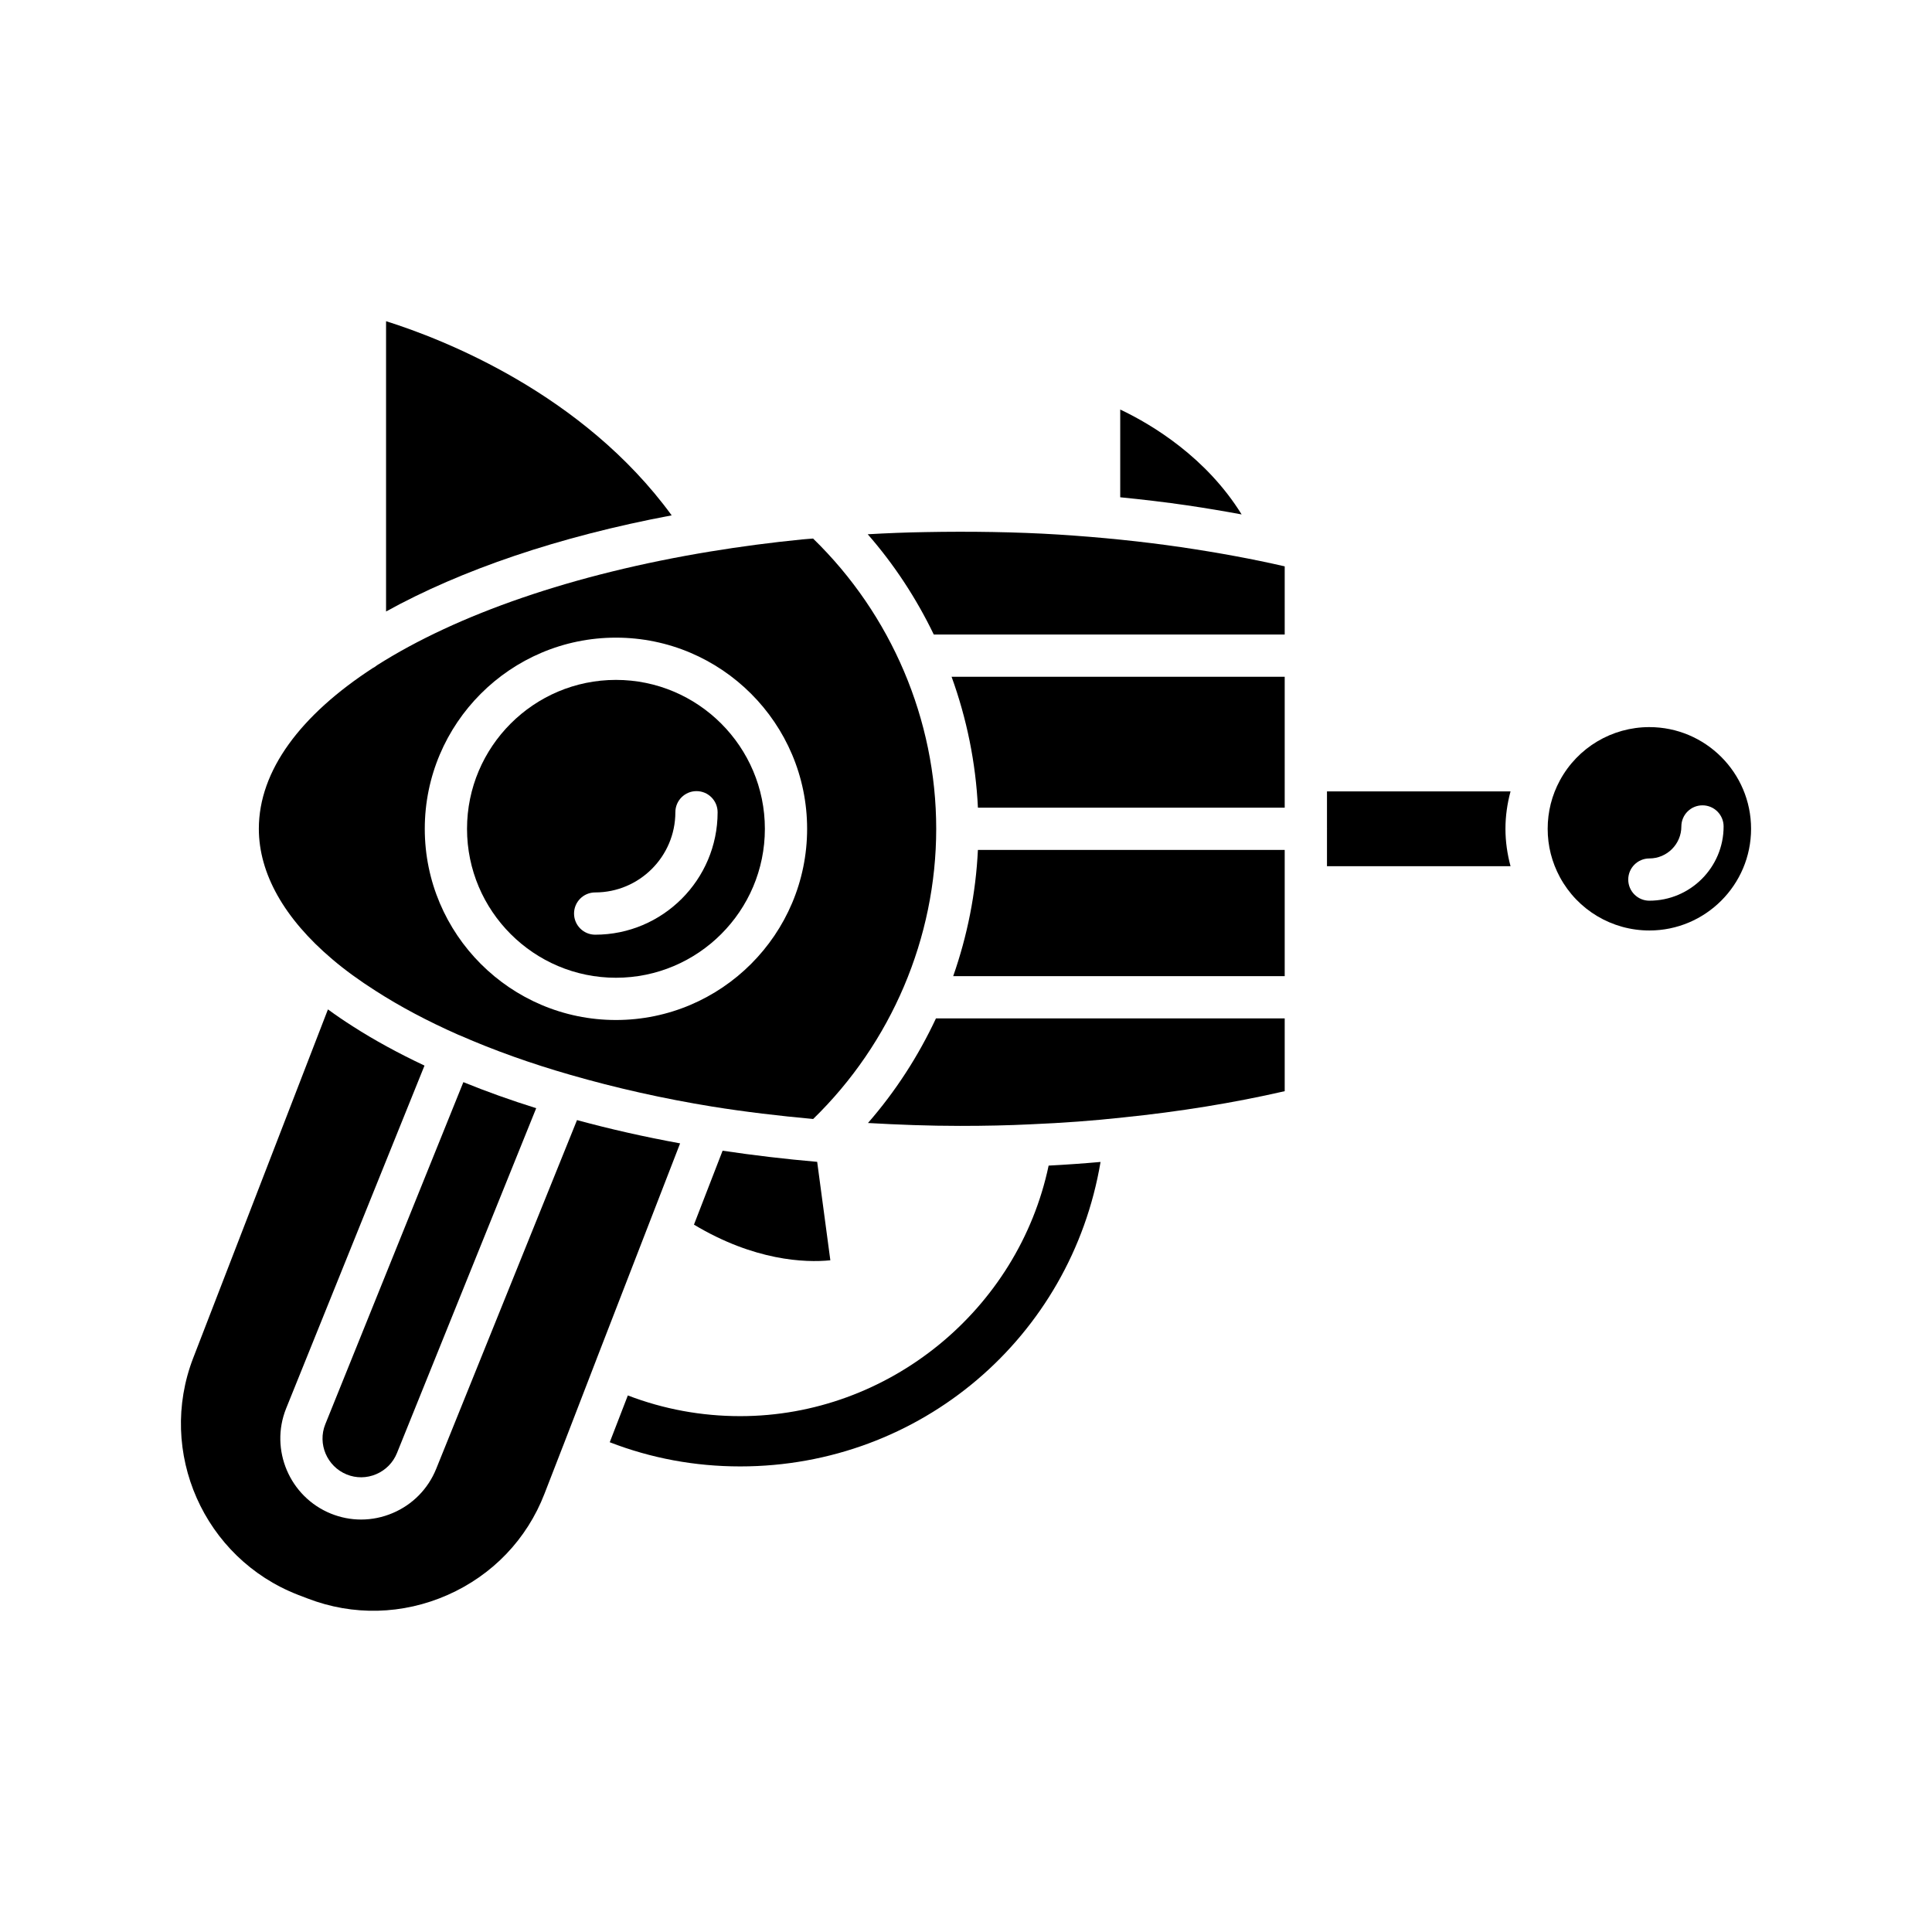
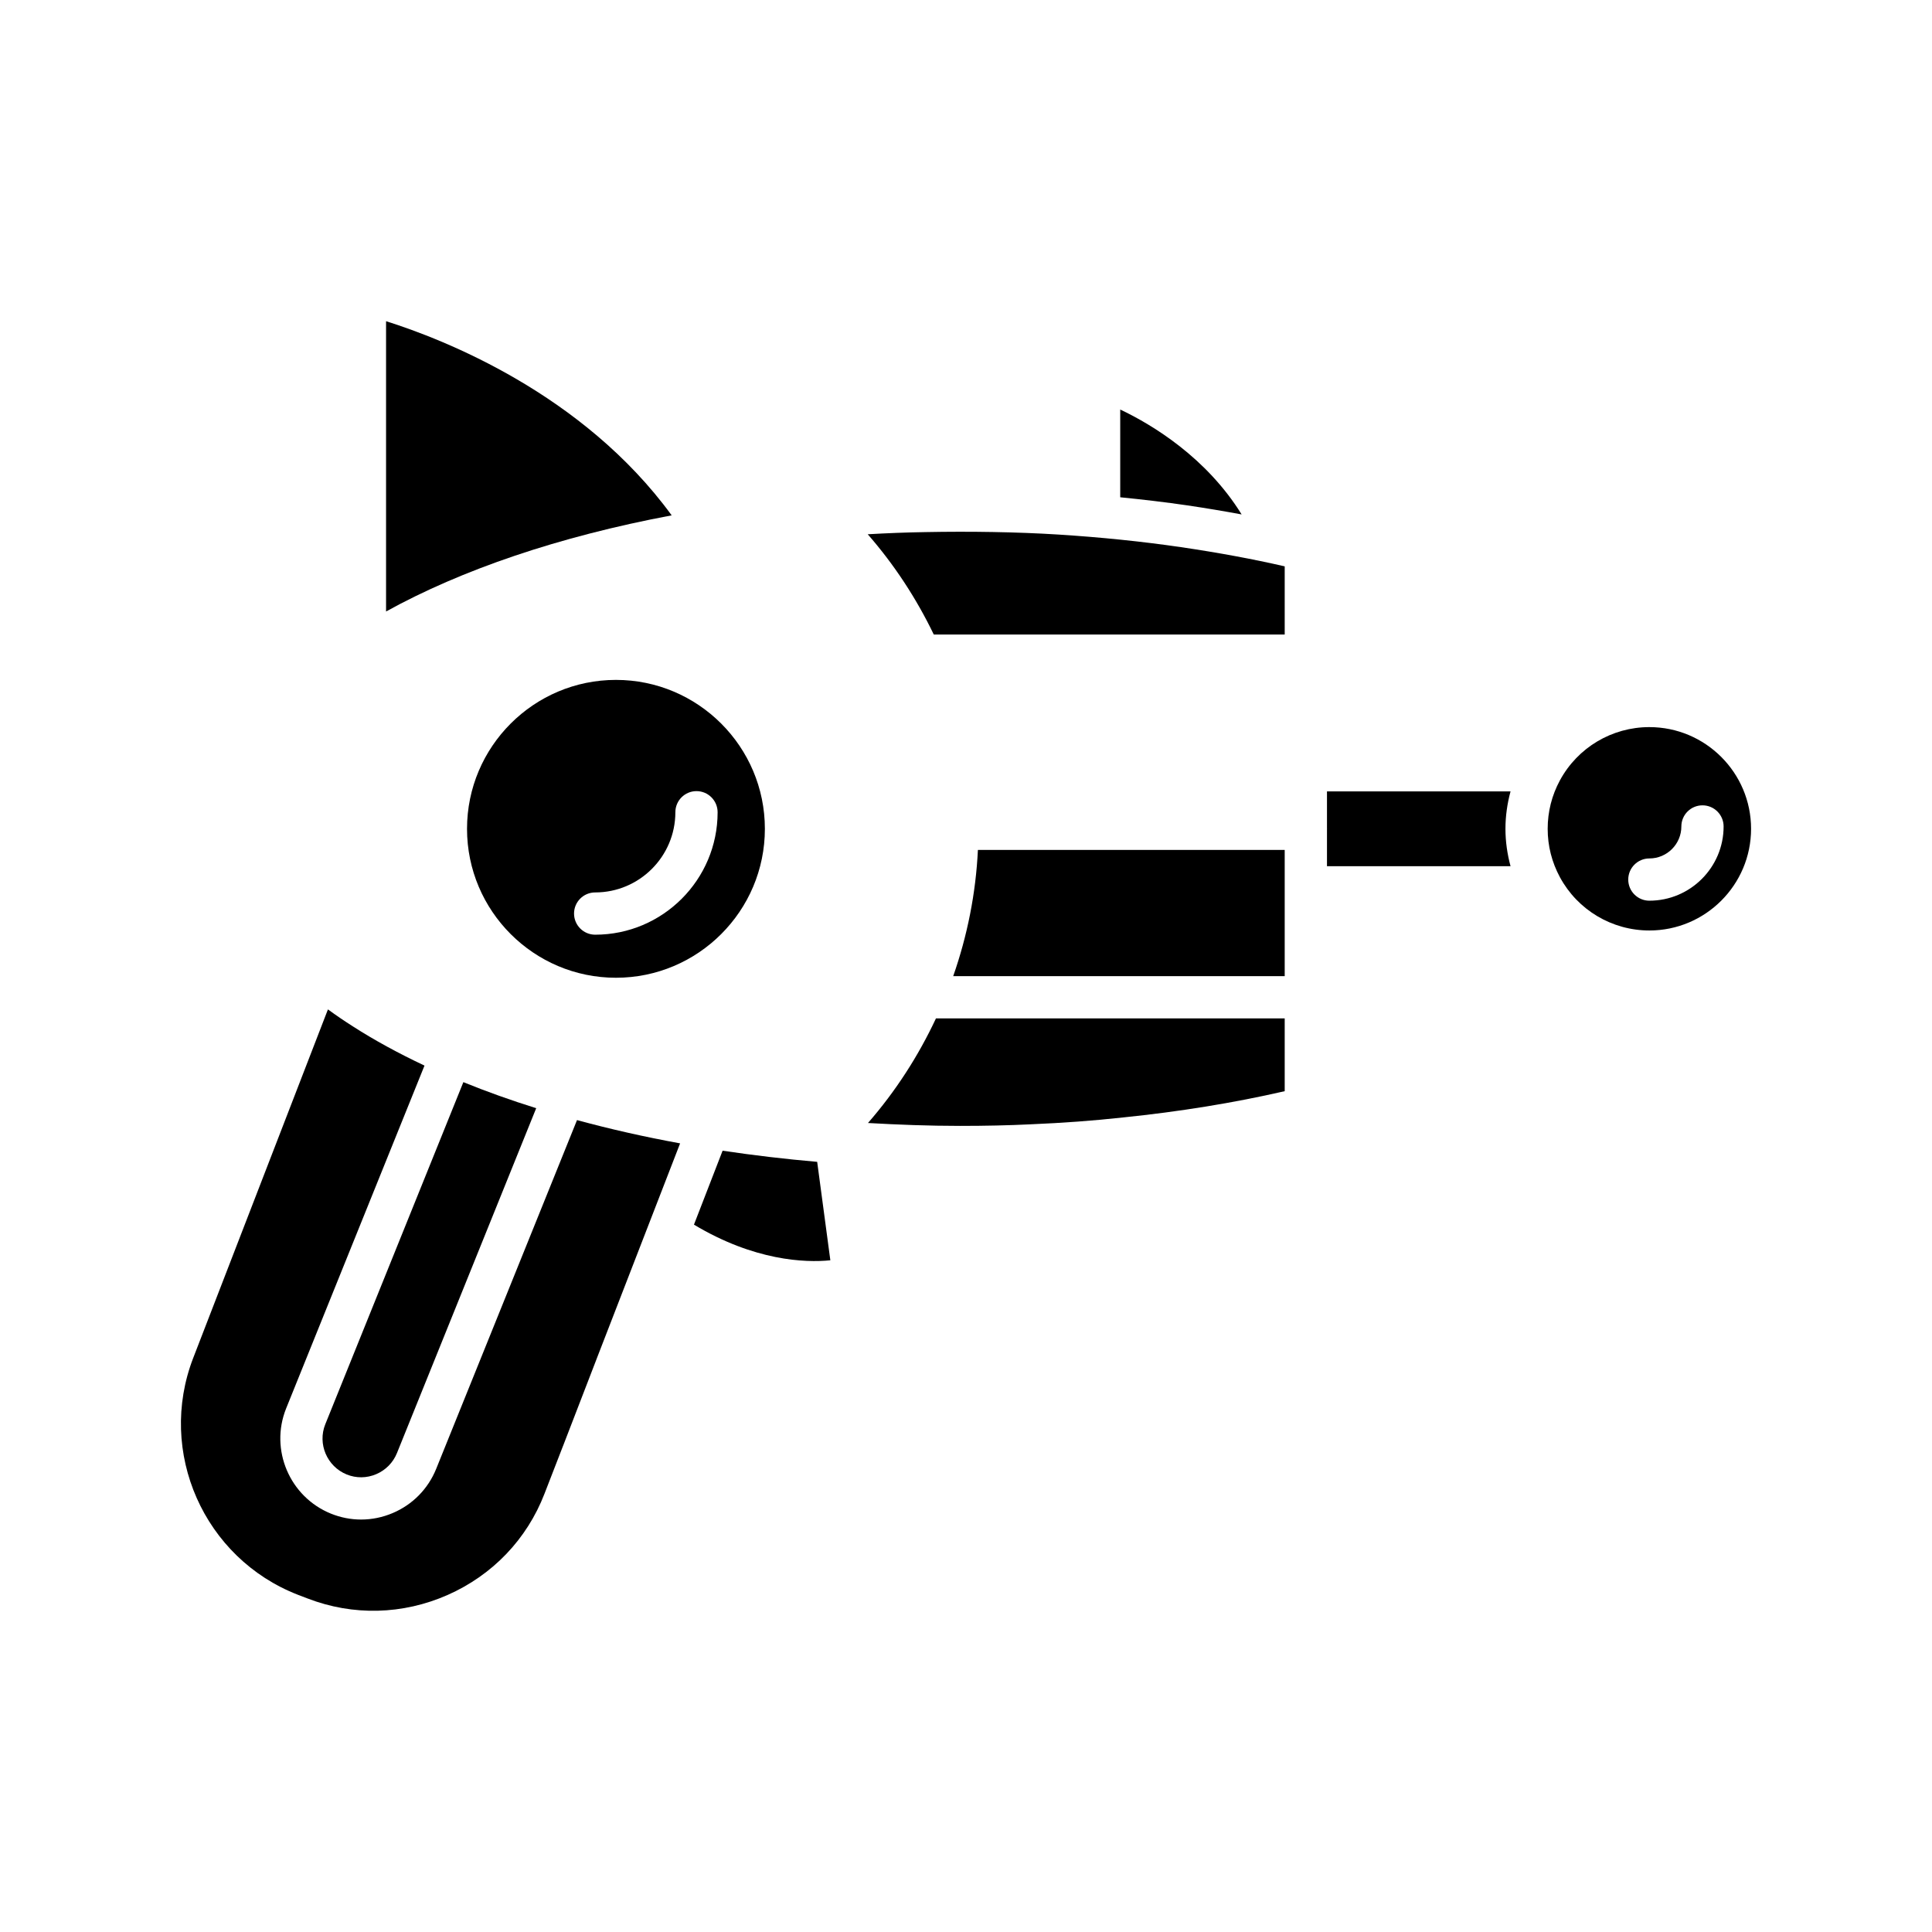
<svg xmlns="http://www.w3.org/2000/svg" fill="#000000" width="800px" height="800px" version="1.1" viewBox="144 144 512 512">
  <g>
    <path d="m542.96 363.64c0-3.352 0.477-6.684 1.348-9.91h-48.645v9.828c0 0.027 0.016 0.051 0.016 0.082 0 0.027-0.016 0.051-0.016 0.082v9.828h48.645c-0.871-3.231-1.348-6.559-1.348-9.91z" />
    <path d="m440.87 252.53v23.254c6.062 0.602 12.016 1.305 17.762 2.144 5.027 0.742 9.789 1.547 14.414 2.402-9.309-15.039-23.574-23.727-32.176-27.801z" />
    <path d="m246.31 229.12v76.93c19.961-11.031 45.738-19.848 75.691-25.477-23.543-32.277-60.535-46.68-75.691-51.453z" />
    <path d="m364.05 477.99-3.488-26.09c-8.473-0.734-16.832-1.727-25.066-2.953l-7.59 19.594c15.973 9.582 29.418 10.125 36.145 9.449z" />
    <path d="m235.88 534.75c2.519 1.02 5.297 0.996 7.816-0.078s4.477-3.062 5.504-5.598l36.898-91.391c-6.707-2.098-13.148-4.398-19.301-6.902l-36.602 90.684c-2.082 5.195 0.469 11.16 5.684 13.285z" />
    <path d="m222.96 566.64 2.543 0.969c12.059 4.656 25.227 4.324 37.129-0.93 11.895-5.258 21.008-14.777 25.656-26.809l4.902-12.637c0.004-0.008 0.008-0.008 0.012-0.016l8.809-22.832v-0.012l22.223-57.367c-9.309-1.703-18.441-3.75-27.32-6.172l-37.324 92.434c-2.152 5.309-6.238 9.465-11.508 11.703-2.695 1.148-5.539 1.723-8.379 1.723-2.719 0-5.434-0.523-8.027-1.574-10.91-4.441-16.227-16.926-11.863-27.832l36.684-90.895c-6.902-3.254-13.266-6.719-18.957-10.375-2.324-1.477-4.535-2.984-6.633-4.516l-35.703 92.375c-9.629 24.922 2.824 53.078 27.758 62.762z" />
-     <path d="m305.59 526.21c10.988 4.254 22.594 6.406 34.566 6.406 47.812 0 87.688-34.25 95.5-80.688-4.445 0.395-9.031 0.719-13.758 0.969-8.027 38.145-42.332 66.395-81.738 66.395-10.281 0-20.27-1.844-29.777-5.484z" />
    <path d="m484.46 413.88h-92.418c-4.676 9.984-10.707 19.344-18.02 27.727 8.062 0.457 16.176 0.766 24.367 0.766 6.769 0 12.859-0.133 18.625-0.414 8.719-0.367 16.75-0.961 24.574-1.82 15-1.531 29.391-3.871 42.871-6.965z" />
    <path d="m484.46 369.24h-81.305c-0.547 11.477-2.797 22.734-6.547 33.449h87.852z" />
-     <path d="m484.46 323.35h-88.281c4.016 11.086 6.41 22.773 6.981 34.691h81.301z" />
    <path d="m484.46 294.09c-8.484-1.949-17.516-3.617-27.461-5.086-10.348-1.512-21.324-2.637-32.613-3.348-10.875-0.68-23.316-0.875-35.125-0.645-5.055 0.078-10.141 0.281-15.305 0.574 7.039 8.055 12.895 17.016 17.504 26.566h93z" />
    <path d="m581.1 336.69c-9.902 0-18.984 5.406-23.703 14.109-2.152 3.988-3.246 8.312-3.246 12.84s1.094 8.848 3.254 12.848c4.711 8.695 13.797 14.102 23.699 14.102 14.859 0 26.949-12.09 26.949-26.949s-12.094-26.949-26.953-26.949zm0 46.004c-3.094 0-5.598-2.508-5.598-5.598s2.504-5.598 5.598-5.598c4.672 0 8.477-3.805 8.477-8.477 0-3.09 2.504-5.598 5.598-5.598s5.598 2.508 5.598 5.598c0.004 10.844-8.824 19.672-19.672 19.672z" />
    <path d="m346.7 363.65c0-21.762-17.707-39.469-39.469-39.469s-39.465 17.703-39.465 39.469c0 21.762 17.703 39.465 39.465 39.465s39.469-17.703 39.469-39.465zm-50.574 22.453c0-3.09 2.504-5.598 5.598-5.598 11.719 0 21.254-9.535 21.254-21.25 0-3.09 2.504-5.598 5.598-5.598s5.598 2.508 5.598 5.598c0 17.891-14.559 32.449-32.449 32.449-3.094-0.004-5.598-2.508-5.598-5.602z" />
-     <path d="m332.77 437.26c8.738 1.406 17.688 2.457 26.727 3.285 20.703-20.137 32.609-47.977 32.609-76.902 0-28.934-11.91-56.785-32.629-76.922-0.984 0.09-1.91 0.133-2.902 0.234-8.328 0.828-16.418 1.902-24.254 3.188h-0.008c-36.488 5.984-67.219 16.707-88.406 30.168-0.344 0.246-0.656 0.531-1.055 0.695-19.168 12.457-30.254 27.184-30.254 42.629 0 11.828 6.715 23.766 19.418 34.535 3.34 2.848 7.223 5.676 11.547 8.426 6.434 4.137 13.758 8.031 21.797 11.586 0.078 0.035 0.109 0.051 0.109 0.051 0.098 0.035 0.195 0.074 0.293 0.113 0.004 0.004 0.012 0 0.016 0.004 0.004 0.004 0.008 0.008 0.008 0.008 0.051 0.02 0.098 0.035 0.145 0.055 8.98 3.938 18.793 7.441 29.16 10.418 12.094 3.492 24.766 6.336 37.68 8.43zm-76.199-73.613c0-27.934 22.727-50.664 50.66-50.664s50.664 22.727 50.664 50.664c0 27.934-22.73 50.664-50.664 50.664-27.938 0-50.66-22.73-50.66-50.664z" />
  </g>
</svg>